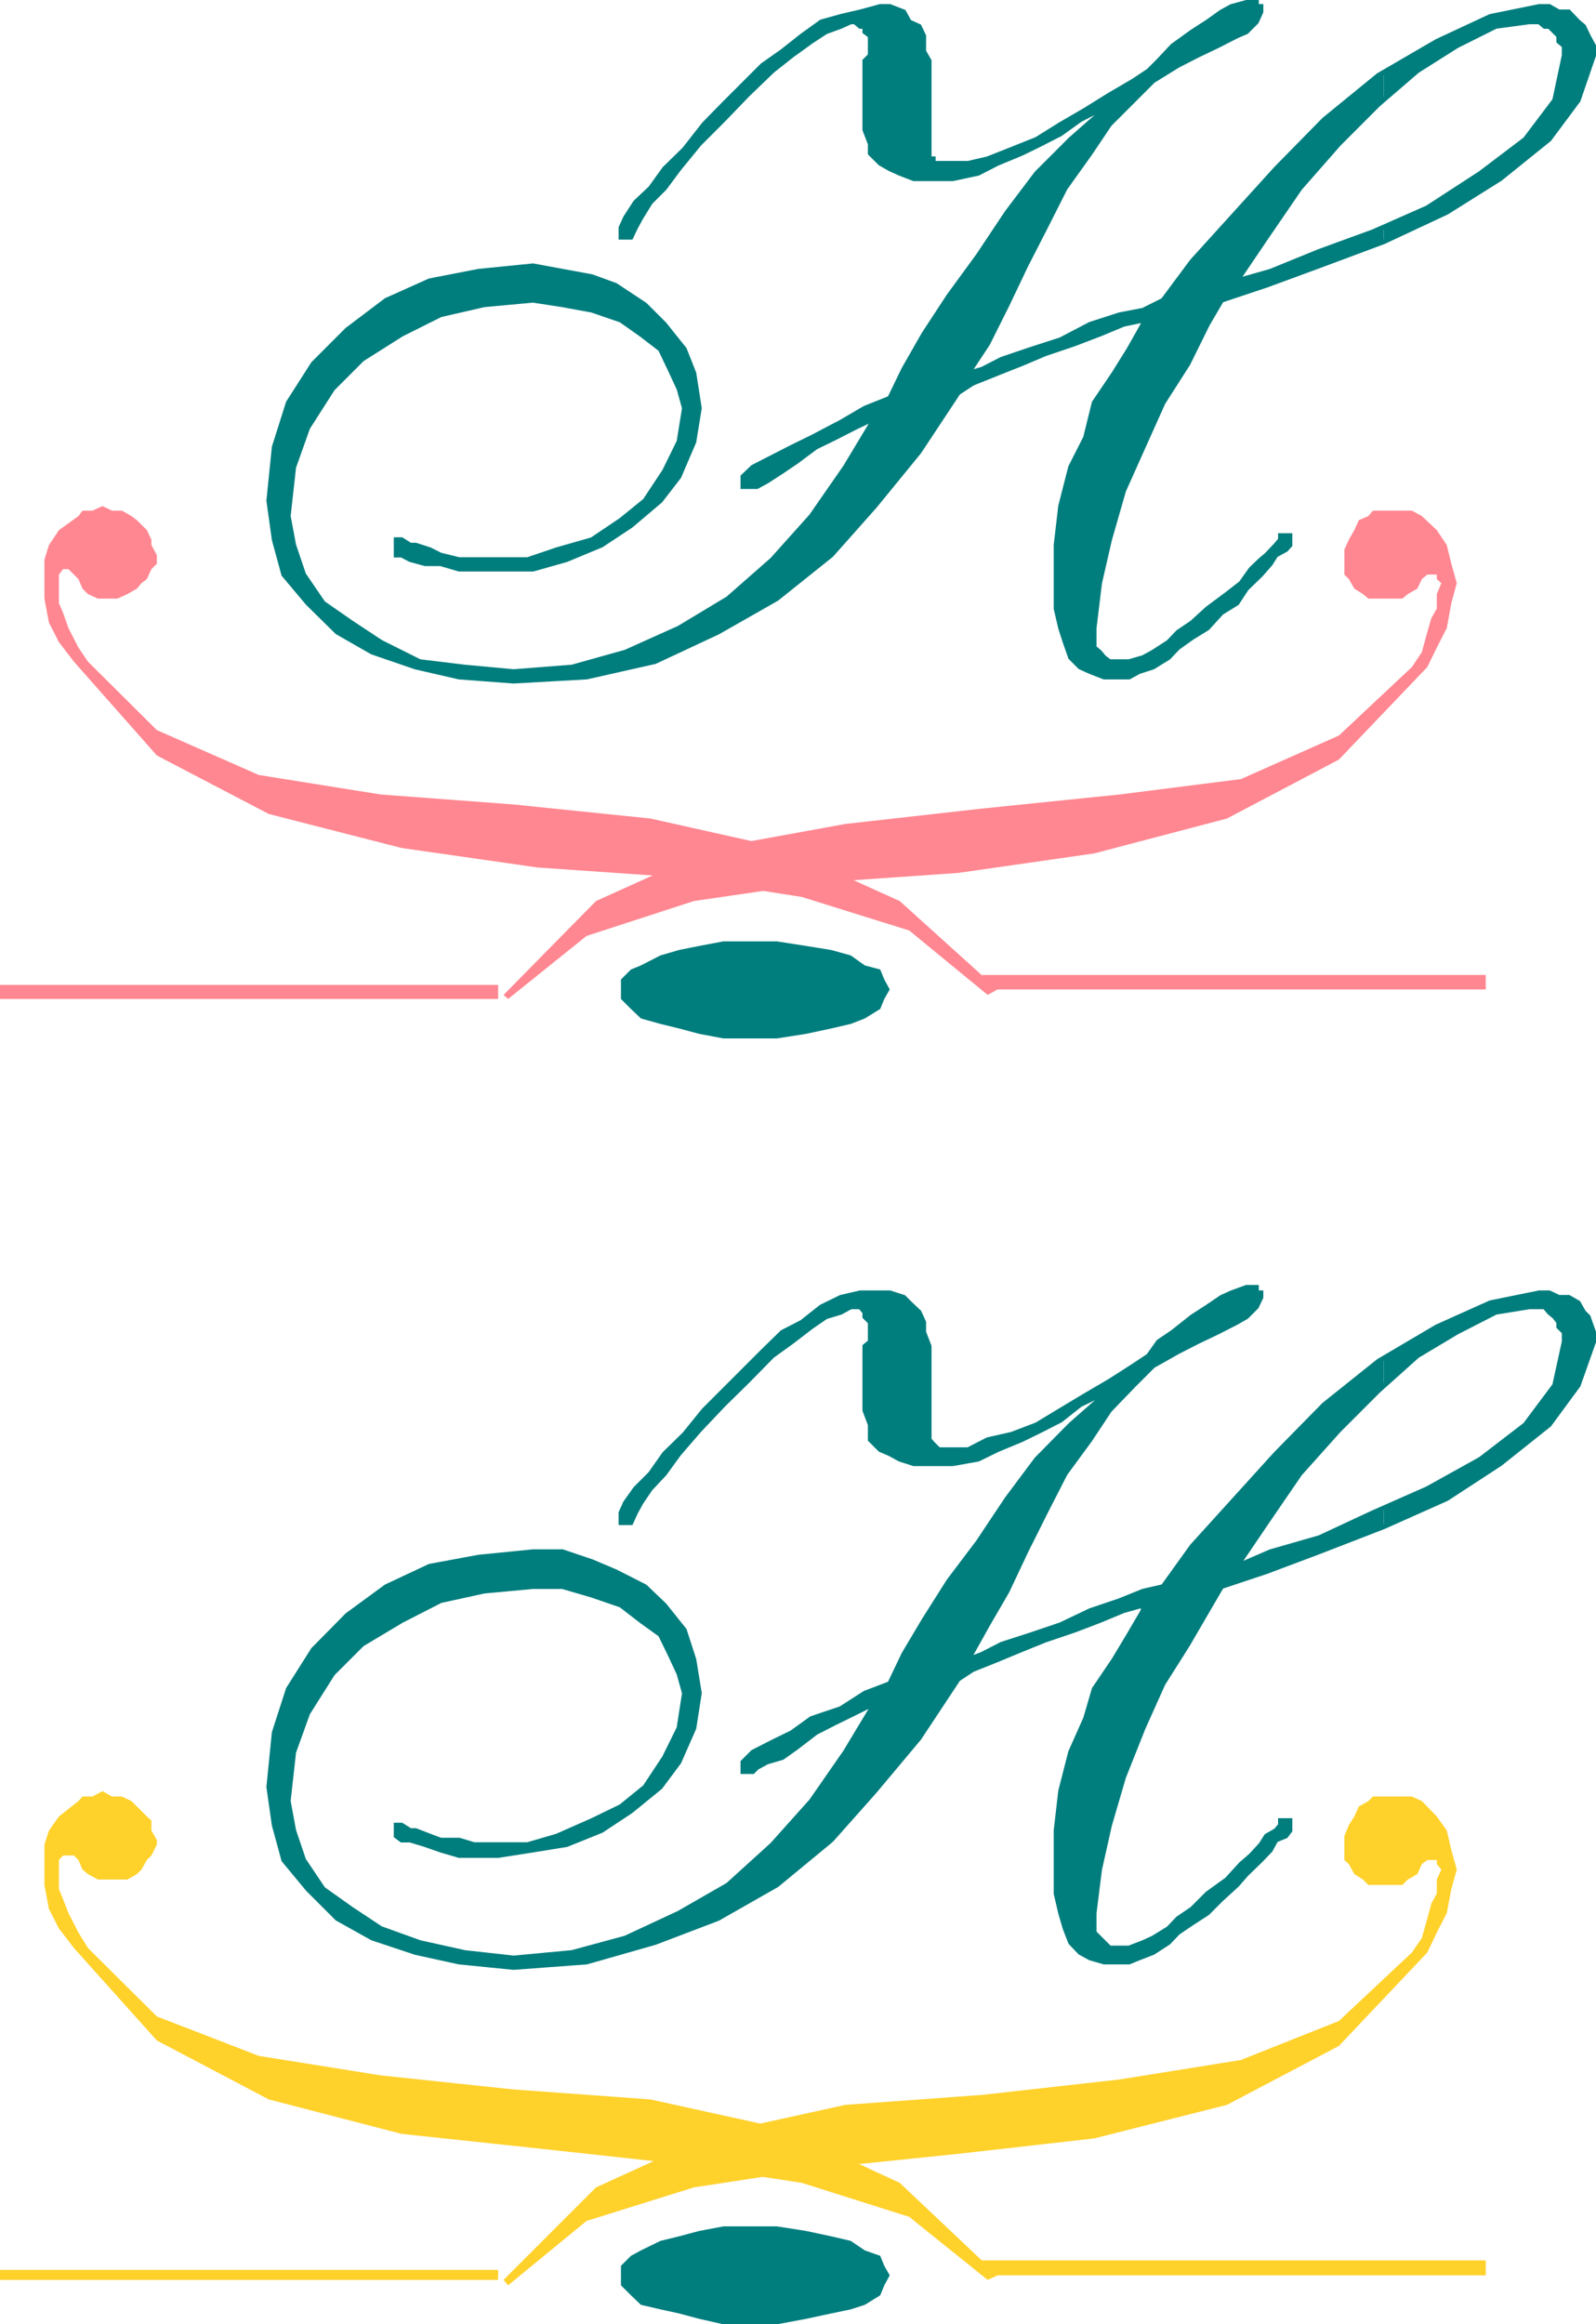
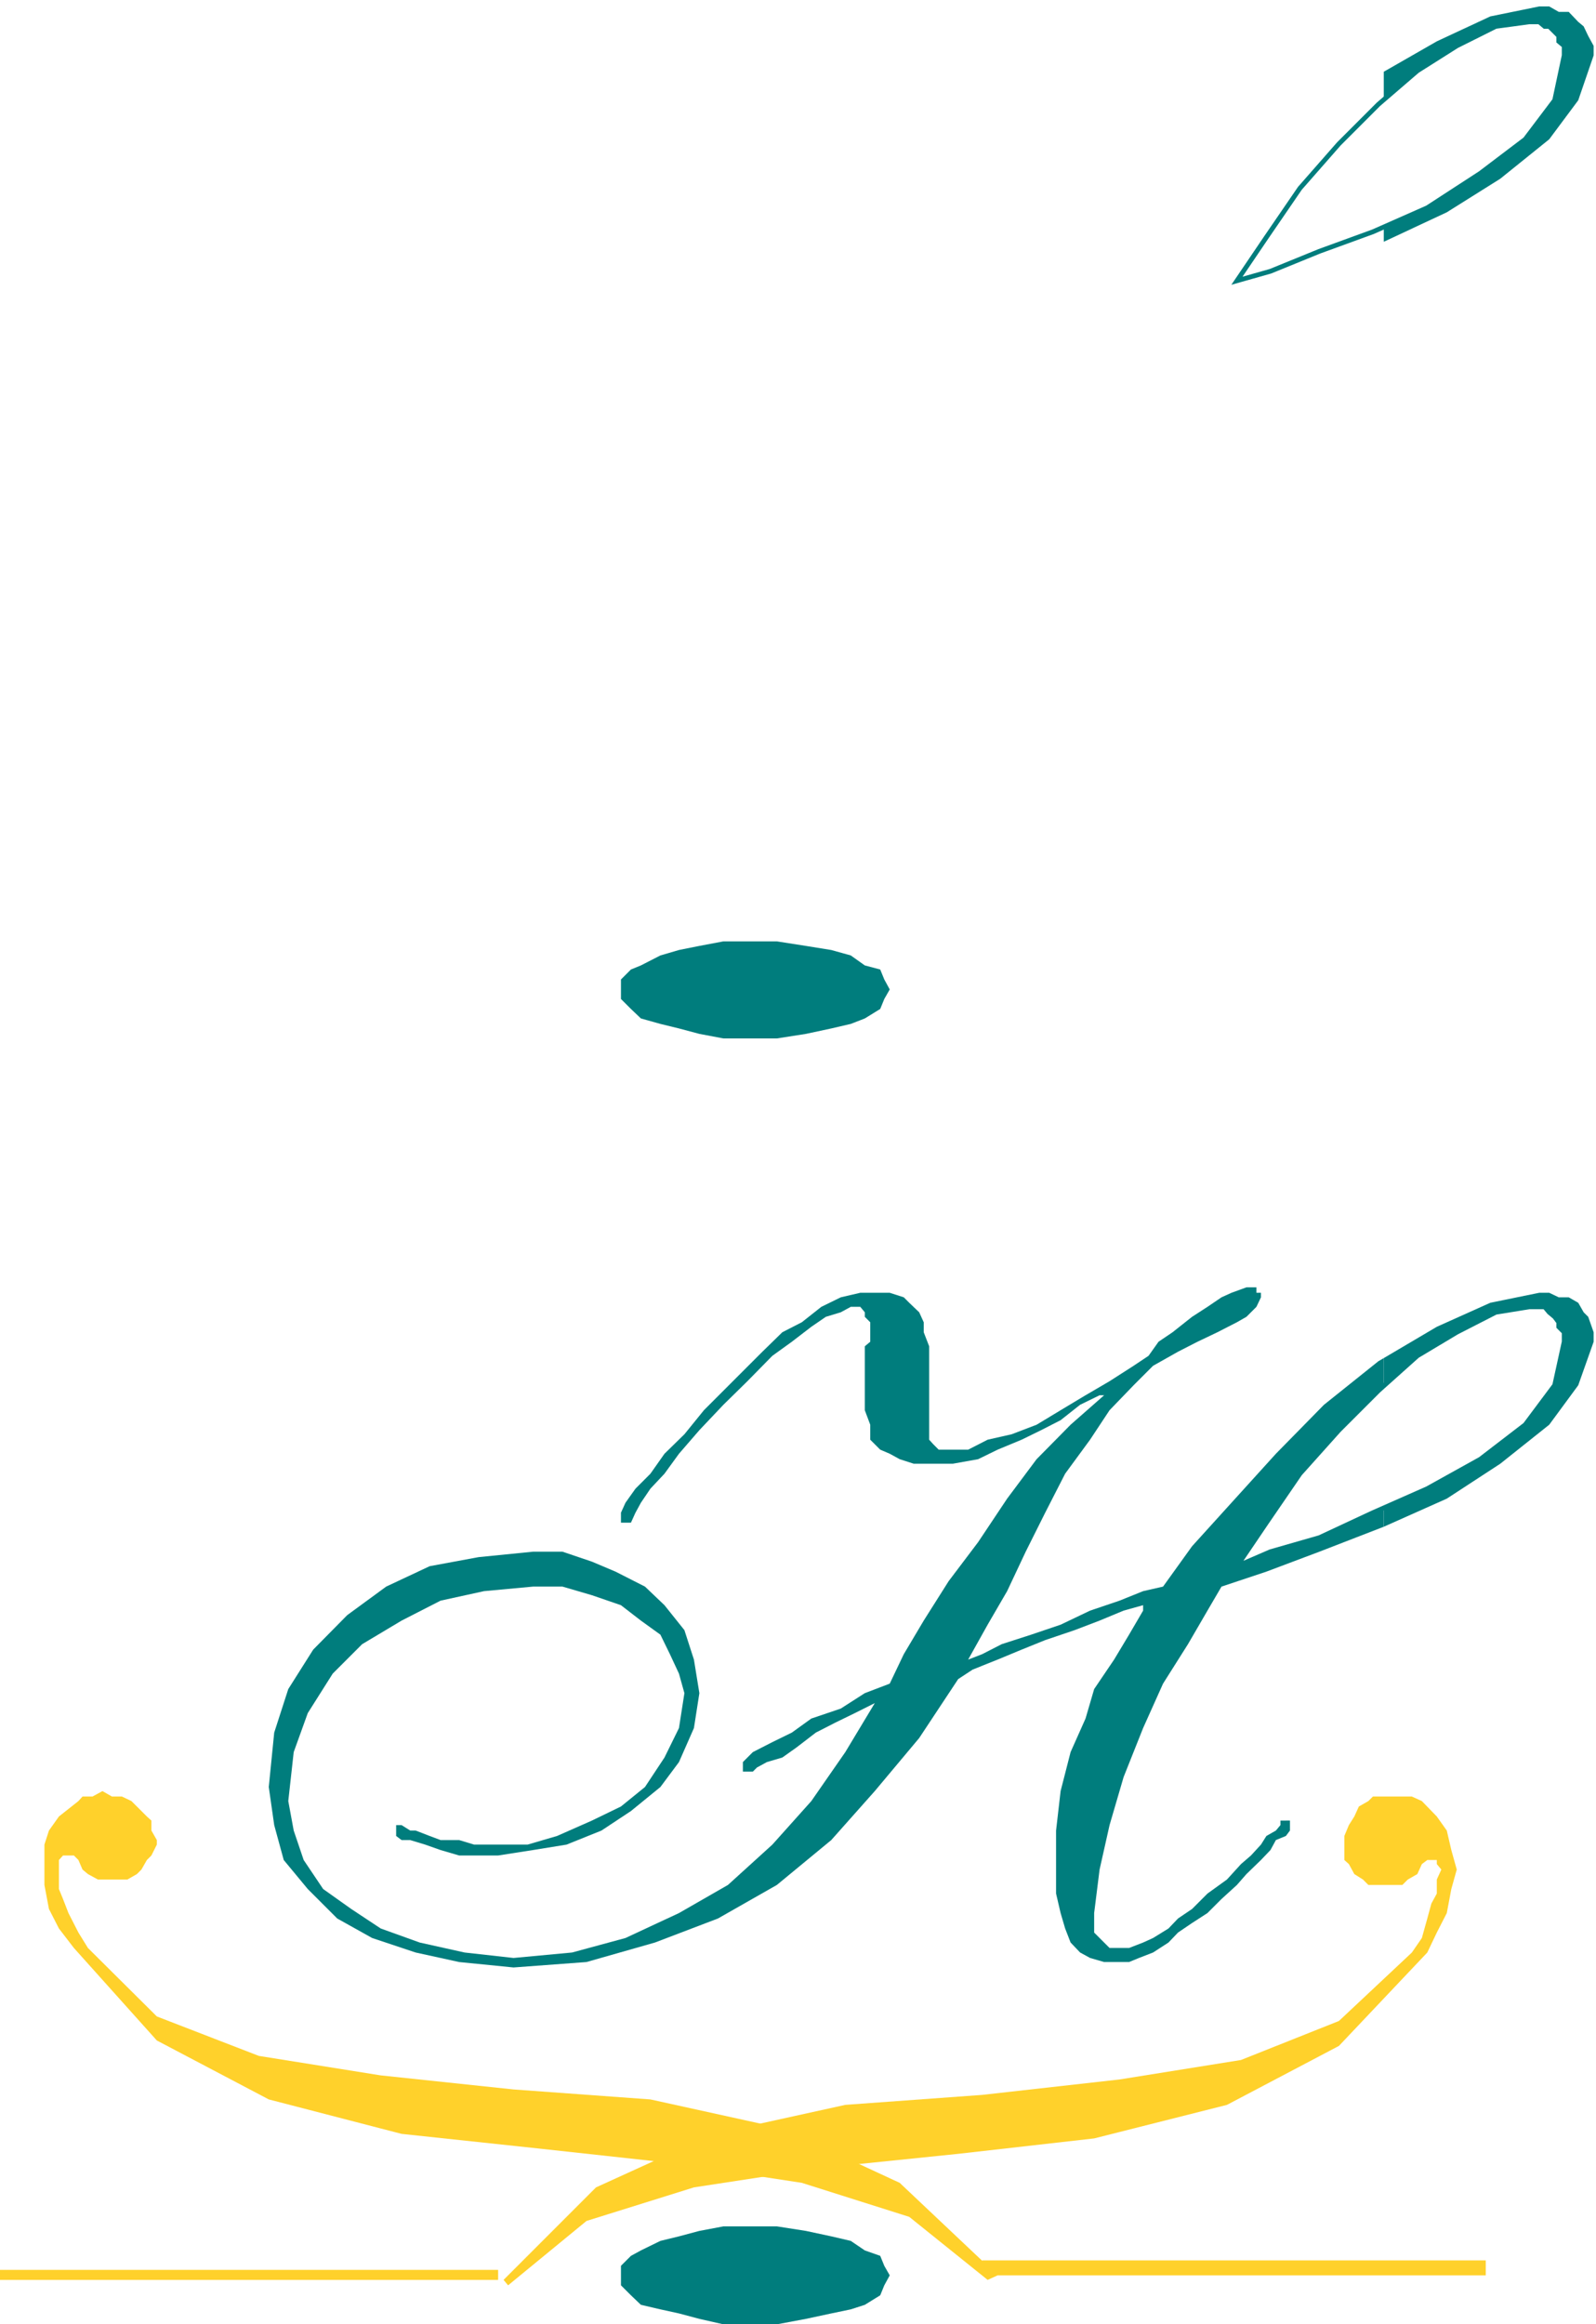
<svg xmlns="http://www.w3.org/2000/svg" width="352.123" height="512.619">
-   <path fill="#ff8791" d="m217.902 219.42-17.3-14.2-23.7-7.398-28.101-4.402-30.2-2.098-30-4.3-29.3-7.5-24.7-12.903-18.3-20.7-3.301-4.3-2.2-4.297-1-5.3v-8.602l1-3.2 2.2-3.3 4.3-3.098.903-1.203h2.2l2.199-1 2.101 1h2.2L29 113.822l1.203.899 2.2 2.199 1 2.101v1.2l1.199 2.199v1.902l-1.2 1.2-1 2.199-1.199.898-1 1.203-2.101 1.2-2.2 1h-4.3l-2.2-1-1.199-1.2-.902-2.101-2.2-2.2h-1.199l-.902 1.2v6.3l.902 2.098 1.2 3.402 2.199 4.301 2.101 3.098 15.2 15.101 22.5 9.899L84 175.22l29.3 2.2 30.2 3.101 29.102 6.5 25.898 11.7 21.602 19.5-2.2 1.199" />
-   <path fill="#ff8791" d="m111.102 219.42 20.398-20.7 25.902-11.698 29.098-5.301 30.203-3.399L247 175.221l26.8-3.399 21.602-9.601 16.098-15.102 2.203-3.297 1.2-4.402.898-3.098 1.199-2.101v-3.2l1-2.402-1-.898v-1h-2.098l-1.199 1-1 2.101-2.101 1.2-1.2 1h-7.5l-1.199-1-1.902-1.2-1.2-2.101-1-1v-5.5l1-2.2 1.2-2.101 1-2.2 2.101-.898 1-1.203h8.598l2.203 1.203L317 116.92l2.203 3.3 1 4.102 1.2 4.297-1.2 4.403-1 5.5-2.203 4.3-2.098 4.297-19.5 20.403-24.699 13-29.3 7.699-30 4.3-30.2 2.098-28.101 4.102-23.7 7.699-17.3 13.902-1-.902M0 220.322v-3.101h109.902v3.101H0m216.703-2.102v-3.198h111.098v3.199H216.703" />
  <path fill="#007d7d" d="M166.102 229.022h5.3l6.399-1 5.601-1.2 4.301-1 3.098-1.203 3.402-2.098.899-2.199 1.199-2.101-1.2-2.2-.898-2.199-3.402-.902-3.098-2.2-4.3-1.198-5.602-.903-6.399-1h-11.8l-5.301 1-4.5.902-4.098 1.2-4.3 2.199-2.2.902-2.203 2.2v4.3l2.203 2.2 2.2 2.097 4.3 1.203 4.098 1 4.5 1.2 5.3 1h6.5M305.3 53.322l13.903-6.5L331 39.42l10.8-8.7 6.403-8.6 3.399-9.9v-2.1l-1.2-2.2-1-2.098-1.199-1-2.101-2.203h-2.2l-2.101-1.2h-2.2l-10.8 2.2L317 9.12l-11.7 6.703v6.297l7.403-6.5 8.7-5.5L330 5.822l7.402-1h2.2l1.199 1h1l1.199 1.2.902.898v1.2l1.2 1v2.1L343 22.12l-6.5 8.6-9.898 7.5-11.7 7.602-9.601 4.098v3.402" />
-   <path fill="#007d7d" d="m305.3 49.92-2.398 1.2-11.8 4.3-10.801 4.402-7.399 2.098 6.5-9.598 7.399-10.8 8.601-9.801 8.7-8.7 1.199-.902v-6.297l-1.2.797-12 9.8L281.5 37.222l-9.797 10.8L263 57.62l-6.398 8.602-4.399 2.199-5.203 1-6.5 2.101-6.5 3.399-6.5 2.101-6.5 2.2-4.297 2.199-3.101.902 4.3-6.5 4.301-8.601 4.098-8.602 4.3-8.398 4.399-8.7 5.5-7.699 4.3-6.402 5.302-5.3 4.3-4.298 5.5-3.402 4.301-2.2 4.399-2.1 4.3-2.2L275 7.02l2.203-2.199 1-2.203v-1.2h-1V.522H275l-3.297.899-2.203 1.2-3.098 2.202-3.402 2.2-4.297 3.097-3.101 3.3-2.2 2.2-3.3 2.203-5.301 3.098-5.301 3.3-5.5 3.2-5.297 3.3-5.5 2.2-5.3 2.101-4.301 1h-7.7v-1H205V13.42l-1.2-2.098V7.92l-1-2.098-2.198-1-1.2-2.203-3.101-1.2h-2.098l-4.402 1.2-4.301 1-4.297 1.203-4.3 3.098-4.301 3.402-4.399 3.098-8.601 8.601-4.301 4.399-4.301 5.5-4.398 4.3-3.102 4.301-3.297 3.098L138 48.021l-1 2.2v2.101h2.203l1-2.101 1.2-2.2 2.097-3.402 3.102-3.098 3.199-4.3 4.5-5.5 5.3-5.301 5.301-5.5 5.5-5.3 4.301-3.4L179 9.12l3.203-2.099 3.297-1.199 2.203-1h.899l1.199 1h1v1.2L192 7.92v4.3l-1.2 1.2v15.2l1.2 3.1v2.102l2.203 2.2 2.098 1.199 2.199 1 3.102 1.199h8.601l5.598-1.2 4.3-2.199 5.301-2.199 4.301-2.101 4.297-2.2 4.3-3.101 4.302-2.2h1l-7.399 6.5-7.5 7.5-6.5 8.602-6.402 9.598-6.5 8.902-5.5 8.399-4.399 7.699-3.101 6.402-5.5 2.2-5.301 3.097-6.5 3.402-4.297 2.098-4.3 2.203-4.301 2.2-2.2 2.097v2.203H167l2.203-1.203 3.399-2.2 3.101-2.097L180 98.62l4.3-2.098 4.302-2.199L193 92.221l-6.5 10.8-7.5 10.801-8.598 9.598-9.8 8.601-10.801 6.5L138 143.822l-11.797 3.297-12.902 1-10.801-1-9.898-1.2-8.602-4.3-6.5-4.297-6.2-4.3-4.3-6.301-2.2-6.5-1.198-6.399 1.199-10.8 3.101-8.7 5.5-8.601 6.5-6.5 8.7-5.5 8.601-4.301 9.598-2.2 10.8-1 6.5 1 6.5 1.2 6.399 2.2 4.402 3.1 4.301 3.301 2.098 4.399 2 4.3L151 90.022l-1.2 7.399-3.198 6.5-4.301 6.5-5.301 4.3-6.398 4.302-7.7 2.199-6.5 2.199h-15.101l-4.098-1-2.402-1.2-3.098-1H90.5l-1.898-1.198h-1.2v3.398h1.2l1.898 1 3.3.902h3.403l4.098 1.2h16.3L125 123.42l7.703-3.2 6.5-4.3 6.5-5.5 4.098-5.3 3.3-7.7 1.2-7.399-1.2-7.699-2.101-5.3-4.398-5.5-4.301-4.301-6.5-4.301-5.2-1.899-6.5-1.199-6.5-1.203-12 1.203-10.8 2.098-9.598 4.3-8.601 6.5-7.5 7.5-5.5 8.602L60.5 98.62l-1.2 11.8 1.2 8.603 2.102 7.699 5.3 6.3 6.5 6.399 7.7 4.402 9.601 3.297 9.598 2.203 12 .899 16.101-.899 15.098-3.402 13.902-6.5 13-7.398 12-9.602 9.598-10.8 9.8-12 8.602-13 3.2-2.099 5.5-2.199 5.3-2.101 5.2-2.2 6.5-2.199 5.5-2.101 5.3-2.2 4.301-.902v.902l-3.101 5.5-3.301 5.301-4.399 6.5-1.902 7.7-3.297 6.5L234 111.62l-1 8.602v14l1 4.3 1 3.098 1.203 3.402 2.098 2.098 2.199 1 3.102 1.203h5.5l2.199-1.203 3.101-1 3.399-2.098 2.101-2.199L263 140.62l3.402-2.098 3.098-3.402 3.402-2.098 2.098-3.199 3.203-3.101 2.098-2.399 1.199-1.902 2.203-1.2.899-1v-2.1H282.5v.902l-1 1.199-2.098 2.199-1.199 1L276 125.52l-2.2 3.098-3.097 2.402-4.3 3.2-3.403 3.101-3.098 2.098-2.101 2.2-3.399 2.202-2.199 1.2-3.101.898H244.8l-1.2-.898-1-1.2-1.199-1v-4.3l1.2-9.903 2.199-9.598 3.101-10.8 4.301-9.602 4.399-9.797 5.5-8.601 4.3-8.7 3.098-5.3 9.902-3.301 11.7-4.3 14.199-5.298V49.92" />
-   <path fill="none" stroke="#007d7d" stroke-miterlimit="10" stroke-width="1.043" d="m213.602 82.322 3.101-.902 4.297-2.2 6.5-2.199 6.5-2.101 6.5-3.399 6.5-2.101 5.203-1 4.399-2.2 6.398-8.6 8.703-9.599 9.797-10.8 10.602-10.801 12-9.8L317 9.12l11.8-5.5 10.802-2.2h2.199l2.101 1.2h2.2l2.101 2.202 1.2 1 1 2.098 1.199 2.2v2.1l-3.399 9.9-6.402 8.6L331 39.42l-11.797 7.402-13.902 6.5-14.2 5.297-11.699 4.3-9.902 3.302-3.098 5.3-4.3 8.7-5.5 8.601-4.399 9.797-4.3 9.602-3.102 10.8-2.2 9.598-1.199 9.903v4.3l1.2 1 1 1.2 1.199.898h4.3l3.102-.898 2.2-1.2 3.398-2.203 2.101-2.2 3.098-2.097 3.402-3.101 4.301-3.2 3.098-2.402 2.199-3.097 2.203-2.102 1.2-1 2.097-2.2 1-1.198v-.903h2.102v2.102l-.899 1-2.203 1.199-1.2 1.902-2.097 2.399-3.203 3.101-2.098 3.2-3.402 2.097-3.098 3.402L263 140.62l-3.098 2.203-2.101 2.2-3.399 2.097-3.101 1-2.2 1.203h-5.5l-3.101-1.203-2.2-1-2.097-2.098L235 141.62l-1-3.098-1-4.3v-14l1-8.602 2.203-8.598 3.297-6.5 1.902-7.699 4.399-6.5 3.3-5.3 3.102-5.5v-.903l-4.3.902-5.301 2.2-5.5 2.101-6.5 2.2-5.2 2.199-5.3 2.101-5.5 2.2-3.2 2.097-8.601 13-9.801 12-9.598 10.8-12 9.602-13 7.399-13.902 6.5-15.098 3.402-16.101.899-12-.899-9.598-2.203-9.601-3.297-7.7-4.402-6.5-6.398-5.3-6.301-2.102-7.7-1.2-8.601 1.2-11.8 3.102-9.798 5.5-8.601 7.5-7.5 8.601-6.5 9.598-4.301 10.8-2.098 12-1.203 6.5 1.203 6.5 1.2 5.2 1.898 6.5 4.3 4.3 4.301 4.399 5.5 2.102 5.301 1.199 7.7-1.2 7.398-3.3 7.7-4.098 5.3-6.5 5.5-6.5 4.3-7.703 3.2-7.398 2.101H101.3l-4.098-1.199H93.8l-3.301-.902-1.898-1h-1.2v-3.398h1.2l1.898 1.199h1.203l3.098 1 2.402 1.199 4.098 1h15.101l6.5-2.2 7.7-2.198L137 114.72l5.3-4.301 4.302-6.5 3.199-6.5L151 90.02l-1.2-4.3-2-4.301-2.097-4.399-4.3-3.3L137 70.619l-6.398-2.2-6.5-1.198-6.5-1-10.801 1-9.598 2.199-8.601 4.3-8.7 5.5-6.5 6.5-5.5 8.602-3.101 8.7-1.2 10.8 1.2 6.399 2.199 6.5 4.3 6.3 6.2 4.301 6.5 4.297 8.602 4.3 9.898 1.2 10.8 1 12.903-1L138 143.822l11.8-5.3 10.802-6.5 9.8-8.602 8.598-9.598 7.5-10.8L193 92.22l-4.398 2.101-4.301 2.2L180 98.618l-4.297 3.203-3.101 2.098-3.399 2.2-2.203 1.202h-3.098v-2.203l2.2-2.097 4.3-2.2 4.301-2.203L179 96.521l6.5-3.402 5.3-3.098 5.5-2.199 3.102-6.402 4.399-7.7 5.5-8.398 6.5-8.902 6.402-9.598 6.5-8.601 7.5-7.5 7.399-6.5h-1L238.3 26.42l-4.3 3.1-4.297 2.2-4.3 2.101-5.301 2.2-4.301 2.199-5.598 1.199h-8.601l-3.102-1.2-2.2-1-2.097-1.199L192 33.822v-2.101l-1.2-3.102v-15.2l1.2-1.198V7.92l-1.2-.899V5.822h-1l-1.198-1h-.899l-2.203 1-3.297 1.2L179 9.118l-4.297 3.102-4.3 3.398-5.5 5.3-5.301 5.5-5.301 5.302-4.5 5.5-3.2 4.3-3.101 3.098-2.098 3.402-1.199 2.2-1 2.101H137V50.22l1-2.2 2.203-3.402 3.297-3.098 3.102-4.3 4.398-4.3 4.3-5.5 4.302-4.399 8.601-8.601 4.399-3.098 4.3-3.402 4.301-3.098L185.5 3.62l4.3-1 4.403-1.2h2.098l3.101 1.2 1.2 2.203 2.199 1 1 2.098v3.402L205 13.42v21.6h.902v1h7.7l4.3-1 5.301-2.101 5.5-2.2 5.297-3.3 5.5-3.2 5.3-3.3 5.302-3.098 3.3-2.203 2.2-2.2 3.101-3.3L263 7.021l3.402-2.199L269.5 2.62l2.203-1.2L275 .522h2.203v.899h1v1.2l-1 2.202-2.203 2.2-2.098.898-4.3 2.2-4.399 2.1-4.3 2.2-5.5 3.402-4.301 4.297-5.301 5.3-4.301 6.403-5.5 7.7-4.398 8.699-4.301 8.398-4.098 8.602-4.3 8.601-4.301 6.5" />
  <path fill="none" stroke="#007d7d" stroke-miterlimit="10" stroke-width="1.043" d="m337.402 4.822-7.402 1-8.598 4.297-8.699 5.5-8.601 7.402-8.7 8.7-8.601 9.8-7.399 10.801-6.5 9.598 7.399-2.098 10.8-4.402 11.801-4.3 12-5.298 11.7-7.601 9.898-7.5 6.5-8.602 2.102-9.898v-2.102l-1.2-1v-1.2L343 7.022l-1.2-1.199h-1l-1.198-1h-2.2" />
  <path fill="#ffd12b" d="m217.902 502.822-17.3-13.902-23.7-7.5-28.101-4.3-30.2-3.298-30-3.203-29.3-7.598-24.7-13-18.3-20.402L13 425.322l-2.2-4.3-1-5.301v-8.899l1-3.101 2.2-3.102 4.3-3.398.903-1h2.2l2.199-1.2 2.101 1.2h2.2l2.097 1 1.203 1.199 2.2 2.2 1 .902v2.199l1.199 2.101v1l-1.2 2.399-1 1-1.199 2.101-1 1-2.101 1.2h-6.5l-2.2-1.2-1.199-1-.902-2.101-1-1h-2.399l-.902 1v6.398l.902 2.203 1.2 3.098 2.199 4.3 2.101 3.4 15.2 15.1 22.5 8.7L84 457.72l29.3 3.102 30.2 2.2 29.102 6.398 25.898 12 21.602 20.402-2.2 1" />
  <path fill="#ffd12b" d="M111.102 502.822 131.5 482.42l25.902-11.8 29.098-6.4 30.203-2.199L247 458.62l26.8-4.297 21.602-8.601L311.5 430.62l2.203-3.2 1.2-4.3.898-3.297L317 417.62v-3.098l1-2.199-1-1.203v-.898h-2.098l-1.199.898-1 2.203-2.101 1.2-1.2 1.199h-7.5l-1.199-1.2-1.902-1.199-1.2-2.203-1-.898v-5.301l1-2.399 1.2-1.902 1-2.2 2.101-1.198 1-1h8.598l2.203 1L317 400.62l2.203 3.102 1 4.3 1.2 4.301-1.2 4.297-1 5.3-2.203 4.302-2.098 4.398-19.5 20.602-24.699 13-29.3 7.398-30 3.402-30.2 3.098-28.101 4.3-23.7 7.403-17.3 14.2-1-1.2M0 502.822v-2.203h109.902v2.203H0m216.703-1v-3.3h111.098v3.3H216.703" />
  <path fill="#007d7d" d="M166.102 512.62h5.3l6.399-1.2 5.601-1.2 4.301-.898 3.098-1 3.402-2.101.899-2.2 1.199-2.199-1.2-2.101-.898-2.2-3.402-1.199-3.098-2.101-4.3-1-5.602-1.2-6.399-1h-11.8l-5.301 1-4.5 1.2-4.098 1-4.3 2.101-2.2 1.2L137 499.72v4.3l2.203 2.2 2.2 2.101 4.3 1 4.098.899 4.5 1.199 5.3 1.2h6.5M305.3 336.72l13.903-6.199L331 322.822l10.8-8.601 6.403-8.7 3.399-9.601v-2.098l-1.2-3.402-1-1-1.199-2.098-2.101-1.203h-2.2l-2.101-1h-2.2l-10.8 2.203L317 292.62l-11.7 6.902v6l7.403-6.5 8.7-5.199L330 289.42l7.402-1.2h3.399l1 1.2 1.199 1 .902 1.2v1l1.2 1.202v2.098l-2.102 9.6-6.5 8.7-9.898 7.601-11.7 6.5-9.601 4.297v4.102" />
  <path fill="#007d7d" d="m305.3 332.62-2.398 1-11.8 5.5-10.801 3.1-7.399 3.2 6.5-9.598 7.399-10.8 8.601-9.602 9.899-9.898v-6l-1.2.699-12 9.601L281.5 320.62l-9.797 10.8-8.703 9.603-6.398 8.898-4.399 1L247 353.02l-6.5 2.2-6.5 3.101-6.5 2.2-6.5 2.097-4.297 2.203-3.101 1.2 4.3-7.7 4.301-7.402 4.098-8.7 4.3-8.6 4.399-8.598 5.5-7.5 4.3-6.5 5.302-5.5 4.3-4.301 5.5-3.102 4.301-2.2 4.399-2.097 4.3-2.203 2.098-1.2 2.203-2.198 1-2.102v-1h-1v-1.2H275l-3.297 1.2-2.203 1-3.098 2.102-3.402 2.2-4.297 3.402-3.101 2.098-2.2 3.101-3.3 2.2-5.301 3.398-5.301 3.102-5.5 3.3-5.297 3.2-5.5 2.101-5.3 1.2-4.301 2.199h-6.5l-1.2-1.2-.902-1V296.92l-1.2-3.098v-2.203l-1-2.2-2.198-2.097-1.2-1.203-3.101-1h-6.5l-4.301 1-4.297 2.102-4.3 3.398-4.301 2.203-4.399 4.297-12.902 12.902-4.301 5.301-4.398 4.297-3.102 4.402-3.297 3.301L138 331.42l-1 2.2v2.202h2.203l1-2.203 1.2-2.2 2.097-3.097 3.102-3.3 3.199-4.403 4.5-5.2 5.3-5.597 5.301-5.203 5.5-5.598 4.301-3.101 4.297-3.3 3.203-2.2 3.297-1 2.203-1.2h2.098l1 1.2v1l1.199 1.2v4.3l-1.2 1v14.101l1.2 3.2v3.3l2.203 2.2 2.098.898 2.199 1.203 3.102 1h8.601l5.598-1 4.3-2.101 5.301-2.2 4.301-2.101 4.297-2.2 4.3-3.398 4.302-2.101h1l-7.399 6.5-7.5 7.601-6.5 8.7-6.402 9.597-6.5 8.602-5.5 8.699-4.399 7.402-3.101 6.5-5.5 2.098-5.301 3.402-6.5 2.2-4.297 3.097-4.3 2.102-4.301 2.199-2.2 2.2v2.1h2.2l.898-.898 2.203-1.203 3.399-1 3.101-2.2 4.297-3.3 4.3-2.2 4.302-2.097L193 375.62l-6.5 10.8-7.5 10.802-8.598 9.601-9.8 8.899-10.801 6.199-11.801 5.5-11.797 3.2-12.902 1.202-10.801-1.203-9.898-2.2L84 425.323l-6.5-4.3-6.2-4.403-4.3-6.398-2.2-6.5-1.198-6.5L64.8 386.42l3.101-8.598 5.5-8.703 6.5-6.5 8.7-5.2 8.601-4.398 9.598-2.101 10.8-1h6.5l6.5 1.902 6.399 2.2 4.402 3.398 4.301 3.101 2.098 4.301 2 4.297 1.199 4.3-1.2 7.7-3.198 6.5-4.301 6.5-5.301 4.3-6.398 3.102-7.7 3.399-6.5 1.902h-11.8l-3.301-1h-4.098l-2.402-.902-3.098-1.2H90.5l-1.898-1.199h-1.2v2.399l1.2.902H90.5l3.3 1 3.403 1.2 4.098 1.199h8.601l7.7-1.2 7.398-1.199 7.703-3.101 6.5-4.301 6.5-5.3 4.098-5.5 3.3-7.5 1.2-7.7-1.2-7.399-2.101-6.5-4.398-5.5-4.301-4.101-6.5-3.3-5.2-2.2-6.5-2.2h-6.5l-12 1.2-10.8 2-9.598 4.5-8.601 6.3-7.5 7.602-5.5 8.7-3.102 9.597-1.2 12 1.2 8.402 2.102 7.7 5.3 6.398 6.5 6.5 7.7 4.3 9.601 3.2 9.598 2.102 12 1.199 16.101-1.2 15.098-4.3 13.902-5.3 13-7.4 12-9.898 9.598-10.8 9.8-11.7 8.602-13 3.2-2.101 5.5-2.2 5.3-2.199 5.2-2.101 6.5-2.2 5.5-2.101 5.3-2.2 4.301-1.199v1.2l-3.101 5.3-3.301 5.5-4.399 6.5-1.902 6.5-3.297 7.399-2.203 8.6-1 8.7v13.898l1 4.3 1 3.403 1.203 3.098 2.098 2.2 2.199 1.202 3.102.899h5.5l2.199-.899 3.101-1.203 3.399-2.2 2.101-2.198 3.098-2.102 3.402-2.2 3.098-3.097 3.402-3.101 2.098-2.399 3.203-3.101 2.098-2.2 1.199-2.199 2.203-.902.899-1.2v-2.199H282.5v1l-1 1.2-2.098 1.199-1.199 1.902L276 409.22l-2.2 1.898-3.097 3.402-4.3 3.098L263 421.02l-3.098 2.098-2.101 2.203-3.399 2.098-2.199 1-3.101 1.2H244.8l-3.399-3.4v-4.3l1.2-9.598 2.199-9.8 3.101-10.602 4.301-10.8 4.399-9.798 5.5-8.703 4.3-7.398 3.098-5.301 9.902-3.3 11.7-4.4 14.199-5.5v-4.1" />
-   <path fill="none" stroke="#007d7d" stroke-miterlimit="10" stroke-width="1.043" d="m213.602 366.022 3.101-1.2L221 362.62l6.5-2.098 6.5-2.199 6.5-3.101 6.5-2.2 5.203-2.101 4.399-1L263 341.02l8.703-9.601 9.797-10.8 10.602-10.798 12-9.601L317 292.619l11.8-5.297 10.802-2.203h2.199l2.101 1h2.2l2.101 1.203 1.2 2.098 1 1 1.199 3.402v2.098l-3.399 9.601-6.402 8.7L331 322.822l-11.797 7.7-13.902 6.199-14.2 5.5-11.699 4.398-9.902 3.3-3.098 5.302-4.3 7.398-5.5 8.703-4.399 9.797-4.3 10.8-3.102 10.602-2.2 9.801-1.199 9.598v4.3l3.399 3.4h4.3l3.102-1.2 2.2-1 3.398-2.098 2.101-2.203 3.098-2.098 3.402-3.402 4.301-3.098 3.098-3.402 2.199-1.898 2.203-2.399 1.2-1.902 2.097-1.2 1-1.199v-1h2.102v2.2l-.899 1.199-2.203.902-1.2 2.2-2.097 2.199-3.203 3.101-2.098 2.399-3.402 3.101-3.098 3.098-3.402 2.2-3.098 2.1-2.101 2.2-3.399 2.2-3.101 1.202-2.2.899h-5.5l-3.101-.899-2.2-1.203-2.097-2.2-1.203-3.097-1-3.402-1-4.3v-13.9l1-8.698 2.203-8.602 3.297-7.399 1.902-6.5 4.399-6.5 3.3-5.5 3.102-5.3v-1.2l-4.3 1.2-5.301 2.199-5.5 2.102-6.5 2.199-5.2 2.101-5.3 2.2-5.5 2.199-3.2 2.101-8.601 13-9.801 11.7-9.598 10.8-12 9.899-13 7.398-13.902 5.3-15.098 4.302-16.101 1.199-12-1.2-9.598-2.1-9.601-3.2-7.7-4.3-6.5-6.5-5.3-6.4-2.102-7.699-1.2-8.402 1.2-12 3.102-9.598 5.5-8.699 7.5-7.601 8.601-6.301 9.598-4.5 10.8-2 12-1.2h6.5l6.5 2.2 5.2 2.2 6.5 3.3 4.3 4.101 4.399 5.5 2.102 6.5 1.199 7.399-1.2 7.7-3.3 7.5-4.098 5.5-6.5 5.3-6.5 4.3-7.703 3.102-7.398 1.2-7.7 1.199h-8.601l-4.098-1.2-3.402-1.199-3.301-1h-1.898l-1.2-.902v-2.399h1.2l1.898 1.2h1.203l3.098 1.199 2.402.902h4.098l3.3 1h11.801l6.5-1.902 7.7-3.399L137 398.42l5.3-4.3 4.302-6.5 3.199-6.5 1.199-7.7-1.2-4.3-2-4.298-2.097-4.3-4.3-3.102-4.403-3.4-6.398-2.199-6.5-1.902h-6.5l-10.801 1-9.598 2.101-8.601 4.399-8.7 5.2-6.5 6.5-5.5 8.702-3.101 8.598-1.2 10.8 1.2 6.5 2.199 6.5 4.3 6.4 6.2 4.402 6.5 4.3 8.602 3.098 9.898 2.2 10.8 1.202 12.903-1.203 11.797-3.2 11.8-5.5 10.802-6.198 9.8-8.899L179 397.22l7.5-10.801 6.5-10.8-4.398 2.202-4.301 2.098-4.301 2.2-4.297 3.3-3.101 2.2-3.399 1-2.203 1.202-.898.899h-2.2v-2.102l2.2-2.2 4.3-2.198 4.301-2.102L179 379.02l6.5-2.199 5.3-3.402 5.5-2.098 3.102-6.5 4.399-7.402 5.5-8.7 6.5-8.6 6.402-9.599 6.5-8.699 7.5-7.601 7.399-6.5h-1l-4.301 2.101L234 313.22l-4.297 2.199-4.3 2.101-5.301 2.2-4.301 2.101-5.598 1h-8.601l-3.102-1-2.2-1.203-2.097-.898-2.203-2.2v-3.3l-1.2-3.2v-14.1l1.2-1v-4.3l-1.2-1.2v-1l-1-1.2h-2.097l-2.203 1.2-3.297 1-3.203 2.2-4.297 3.3-4.3 3.101-5.5 5.598-5.301 5.203-5.301 5.598-4.5 5.2-3.2 4.402-3.101 3.3-2.098 3.098-1.199 2.2-1 2.202H137v-2.203l1-2.2 2.203-3.097 3.297-3.3 3.102-4.403 4.398-4.297 4.3-5.3 12.903-12.903 4.399-4.297 4.3-2.203 4.301-3.398 4.297-2.102 4.3-1h6.5l3.102 1 1.2 1.203 2.199 2.098 1 2.2v2.202L205 296.92v20.601l.902 1 1.2 1.2h6.5l4.3-2.2 5.301-1.199 5.5-2.101 5.297-3.2 5.5-3.3 5.3-3.102 5.302-3.398 3.3-2.2 2.2-3.101 3.101-2.098L263 290.42l3.402-2.2 3.098-2.1 2.203-1 3.297-1.2h2.203v1.2h1v1l-1 2.1-2.203 2.2-2.098 1.2-4.3 2.202-4.399 2.098-4.3 2.2-5.5 3.1-4.301 4.302-5.301 5.5-4.301 6.5-5.5 7.5-4.398 8.597-4.301 8.602-4.098 8.699-4.3 7.402-4.301 7.7" />
  <path fill="none" stroke="#007d7d" stroke-miterlimit="10" stroke-width="1.043" d="m337.402 288.22-7.402 1.2-8.598 4.402-8.699 5.2-8.601 7.699-8.7 8.699-8.601 9.602-7.399 10.8-6.5 9.598 7.399-3.2 10.8-3.1 11.801-5.5 12-5.298 11.7-6.5 9.898-7.601 6.5-8.7 2.102-9.601v-2.098l-1.2-1.203v-1l-.902-1.2-1.2-1-1-1.198h-3.398" />
</svg>